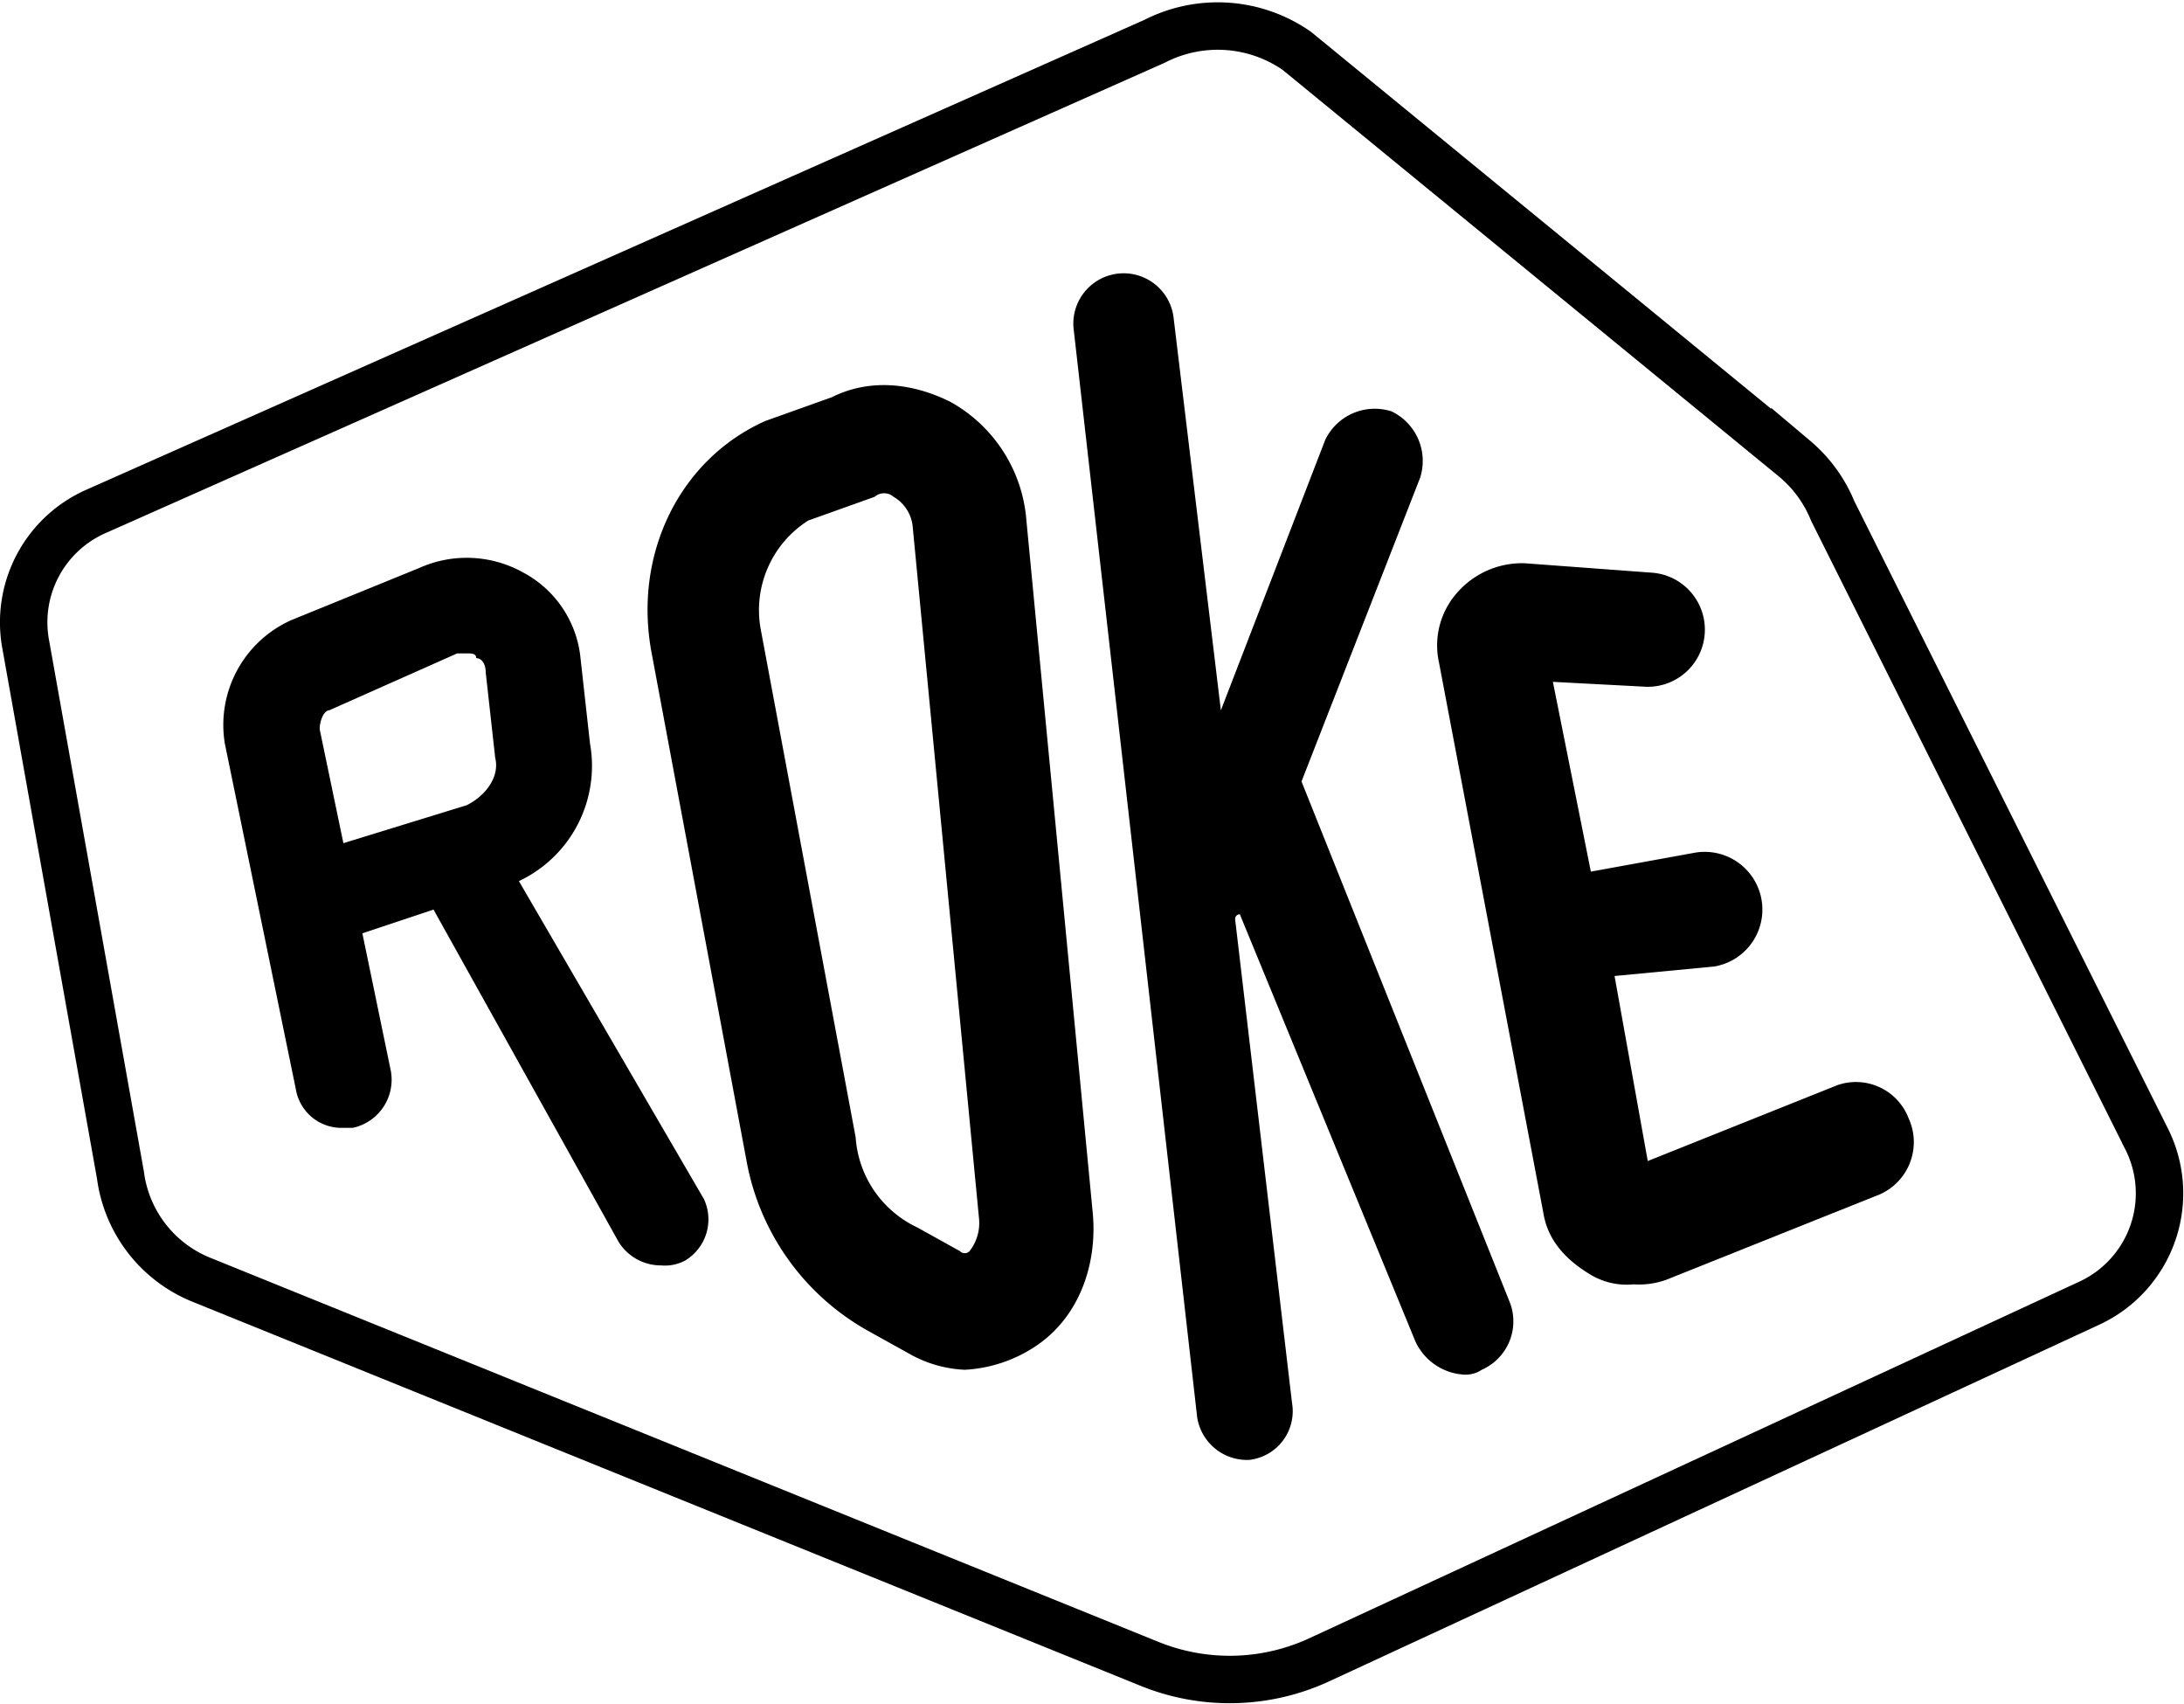
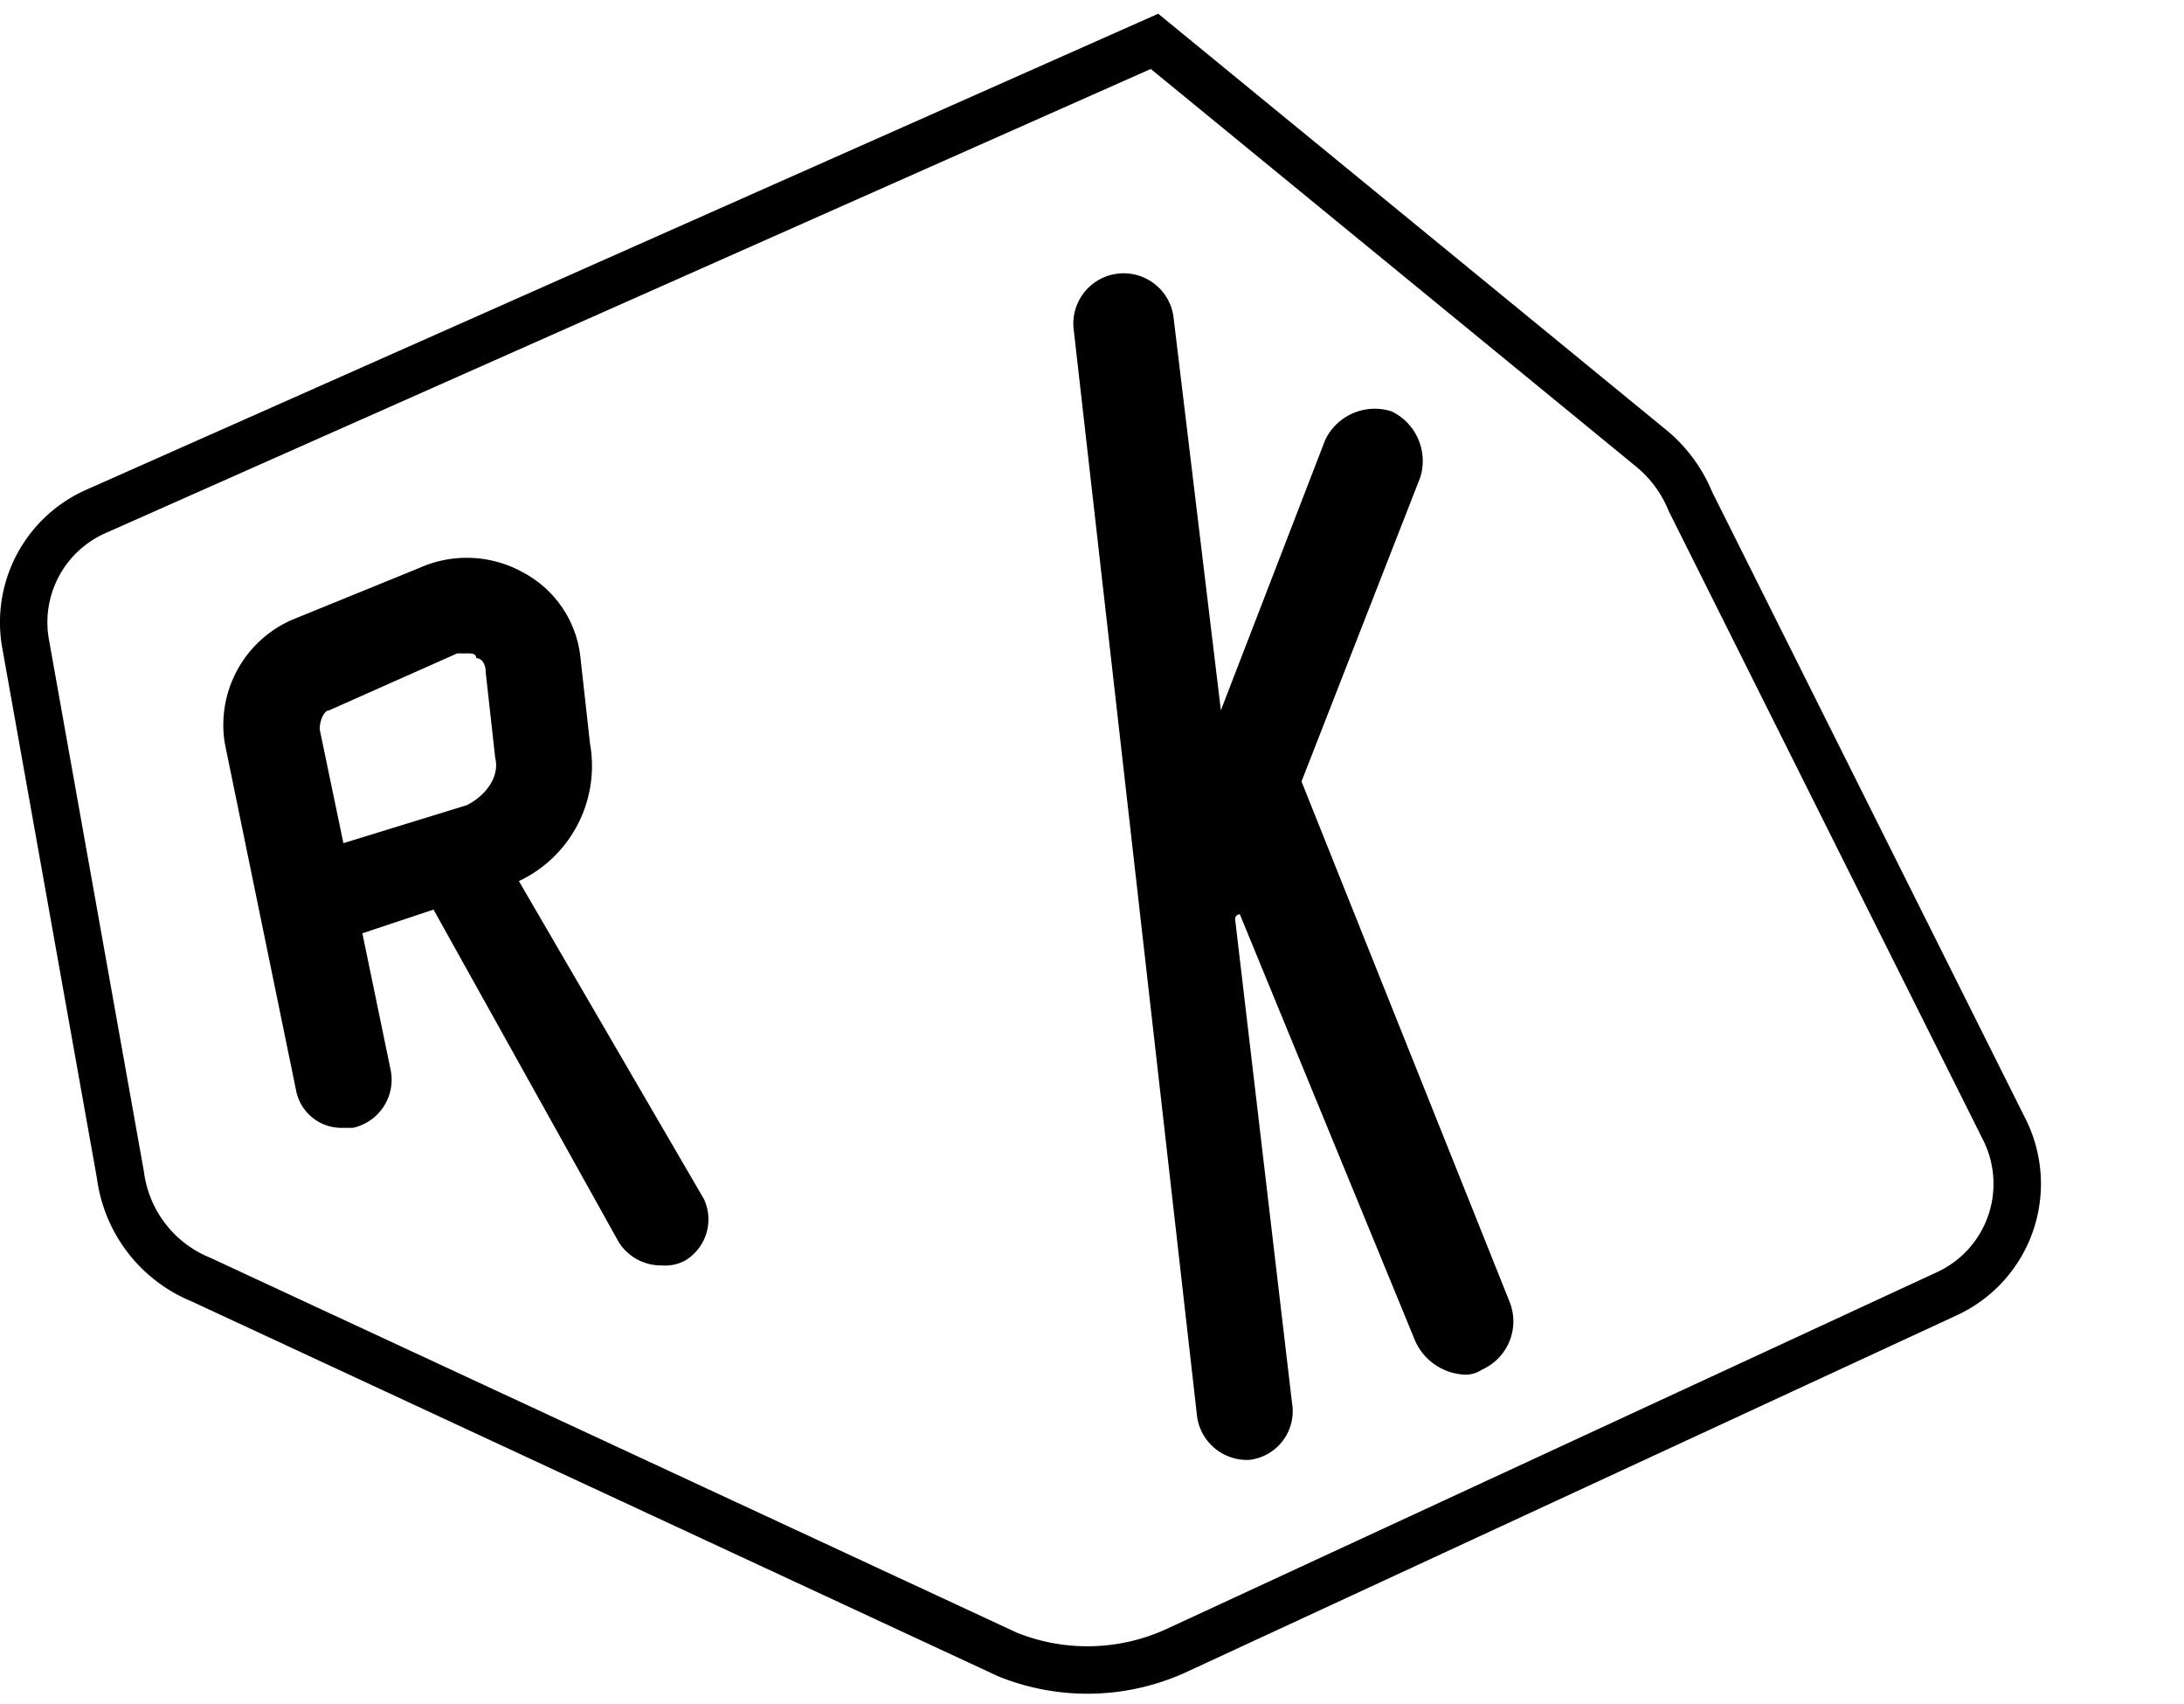
<svg xmlns="http://www.w3.org/2000/svg" width="196.982" height="153.651" viewBox="0 0 196.982 153.651">
  <g id="Laag_2" data-name="Laag 2" transform="translate(98.474 76.9)">
    <g id="Laag_2-2" data-name="Laag 2" transform="translate(-96.326 -74.541)">
      <g id="Group_3498" data-name="Group 3498">
-         <path id="Path_9813" data-name="Path 9813" d="M.663,56.2A10.929,10.929,0,0,1,7.08,44.221l95.4-42.352a12.485,12.485,0,0,1,12.834.856l44.918,36.79a12.133,12.133,0,0,1,3.422,4.706l28.234,56.469a10.913,10.913,0,0,1-5.134,14.973l-69.3,32.085a19.251,19.251,0,0,1-15.4.428L16.491,113.524a11.826,11.826,0,0,1-7.273-9.411Z" transform="translate(-0.5 -0.5)" fill="none" stroke="#000" stroke-miterlimit="10" stroke-width="4.278" />
+         <path id="Path_9813" data-name="Path 9813" d="M.663,56.2A10.929,10.929,0,0,1,7.08,44.221l95.4-42.352l44.918,36.79a12.133,12.133,0,0,1,3.422,4.706l28.234,56.469a10.913,10.913,0,0,1-5.134,14.973l-69.3,32.085a19.251,19.251,0,0,1-15.4.428L16.491,113.524a11.826,11.826,0,0,1-7.273-9.411Z" transform="translate(-0.5 -0.5)" fill="none" stroke="#000" stroke-miterlimit="10" stroke-width="4.278" />
        <g id="Group_3497" data-name="Group 3497" transform="translate(17.966 22.266)">
          <path id="Path_9814" data-name="Path 9814" d="M31.387,40.855A11.481,11.481,0,0,0,37.8,28.449l-.856-7.7a9.833,9.833,0,0,0-5.134-7.7,10.45,10.45,0,0,0-9.411-.428l-11.55,4.706A10.347,10.347,0,0,0,4.864,28.449l6.417,31.229A4.166,4.166,0,0,0,15.558,63.1h.856a4.437,4.437,0,0,0,3.422-5.134L17.27,45.561l6.417-2.139L40.371,73.368a4.493,4.493,0,0,0,3.85,2.139,3.857,3.857,0,0,0,2.139-.428,4.327,4.327,0,0,0,1.711-5.561ZM15.558,37.433,13.42,27.166c0-.856.428-1.711.856-1.711l11.55-5.134h.856c.428,0,.856,0,.856.428.428,0,.856.428.856,1.283l.856,7.7c.428,1.711-.856,3.422-2.567,4.278Z" transform="translate(-4.7 13.968)" />
-           <path id="Path_9815" data-name="Path 9815" d="M47.821,20.277h0A13.394,13.394,0,0,0,40.976,9.582C37.554,7.871,33.7,7.444,30.281,9.155l-5.989,2.139h0c-7.7,3.422-11.978,11.978-10.267,20.962L22.581,78.03A22.084,22.084,0,0,0,33.7,93.43l3.85,2.139a11.154,11.154,0,0,0,4.706,1.283,12.73,12.73,0,0,0,6.417-2.139c3.85-2.567,5.561-7.273,5.134-11.978Zm-5.134,65.88a.593.593,0,0,1-.856,0l-3.85-2.139a9.711,9.711,0,0,1-5.561-8.128h0L23.864,30.117a9.569,9.569,0,0,1,4.278-9.839l5.989-2.139h0a1.3,1.3,0,0,1,1.711,0,3.517,3.517,0,0,1,1.711,2.567l5.989,62.458h0A4.091,4.091,0,0,1,42.687,86.158Z" transform="translate(24.64 2.033)" />
          <path id="Path_9816" data-name="Path 9816" d="M43.222,51.544,53.917,24.165a4.955,4.955,0,0,0-2.567-5.989,4.955,4.955,0,0,0-5.989,2.567L35.95,45.127,31.672,9.62A4.537,4.537,0,0,0,22.688,10.9l11.123,97.965a4.549,4.549,0,0,0,4.278,3.85h.428a4.42,4.42,0,0,0,3.85-5.134L37.233,63.95a.419.419,0,0,1,.428-.428l15.828,38.5a5.151,5.151,0,0,0,4.278,2.995,2.572,2.572,0,0,0,1.711-.428A4.767,4.767,0,0,0,62.045,98.6Z" transform="translate(54.051 -5.705)" />
-           <path id="Path_9817" data-name="Path 9817" d="M72.808,61.872a5.087,5.087,0,0,0-6.417-2.995L49.279,65.722,46.285,49.038l8.984-.856a5.2,5.2,0,1,0-1.711-10.267l-9.411,1.711L40.723,22.515l8.128.428a5.151,5.151,0,0,0,.856-10.267l-11.55-.856a7.767,7.767,0,0,0-5.989,2.567A7.16,7.16,0,0,0,30.456,20.8l9.411,49.624c.428,2.567,2.139,4.278,4.278,5.561a6.357,6.357,0,0,0,3.85.856,7.28,7.28,0,0,0,2.995-.428l19.251-7.7A5.152,5.152,0,0,0,72.808,61.872Z" transform="translate(79.223 14.341)" />
        </g>
      </g>
    </g>
  </g>
</svg>